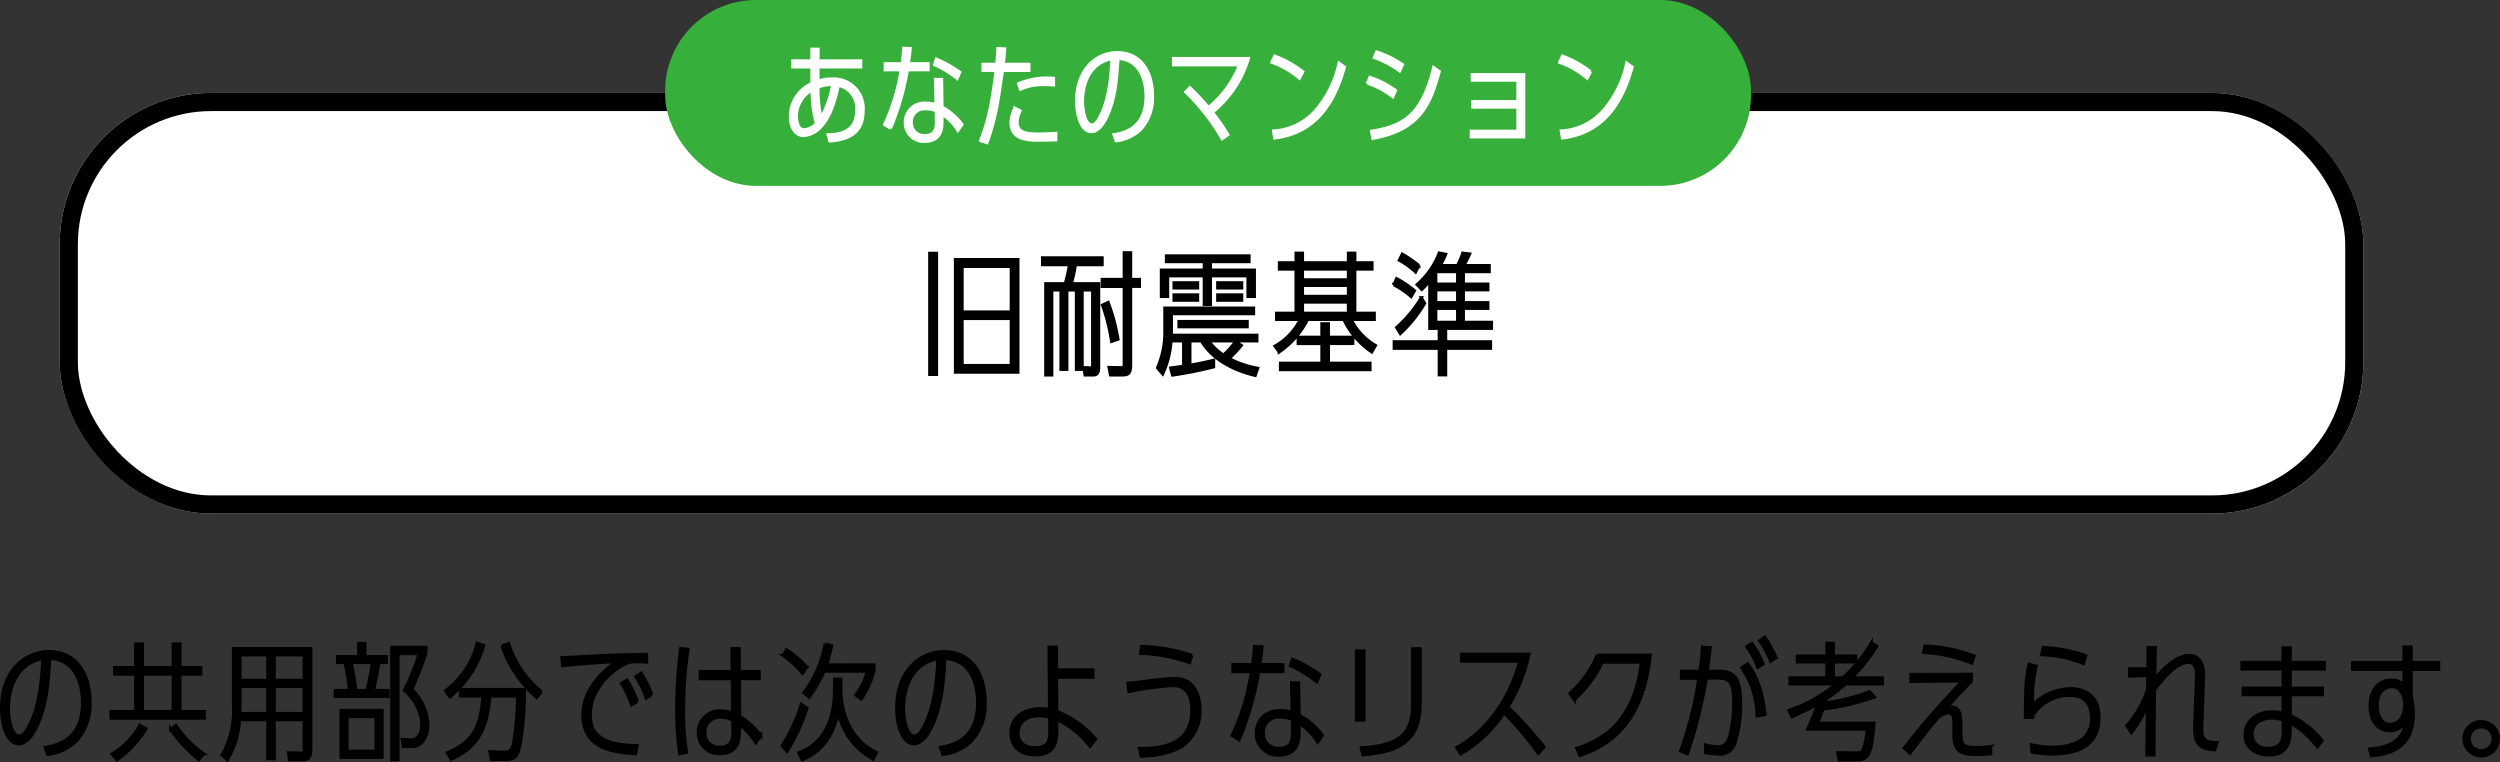
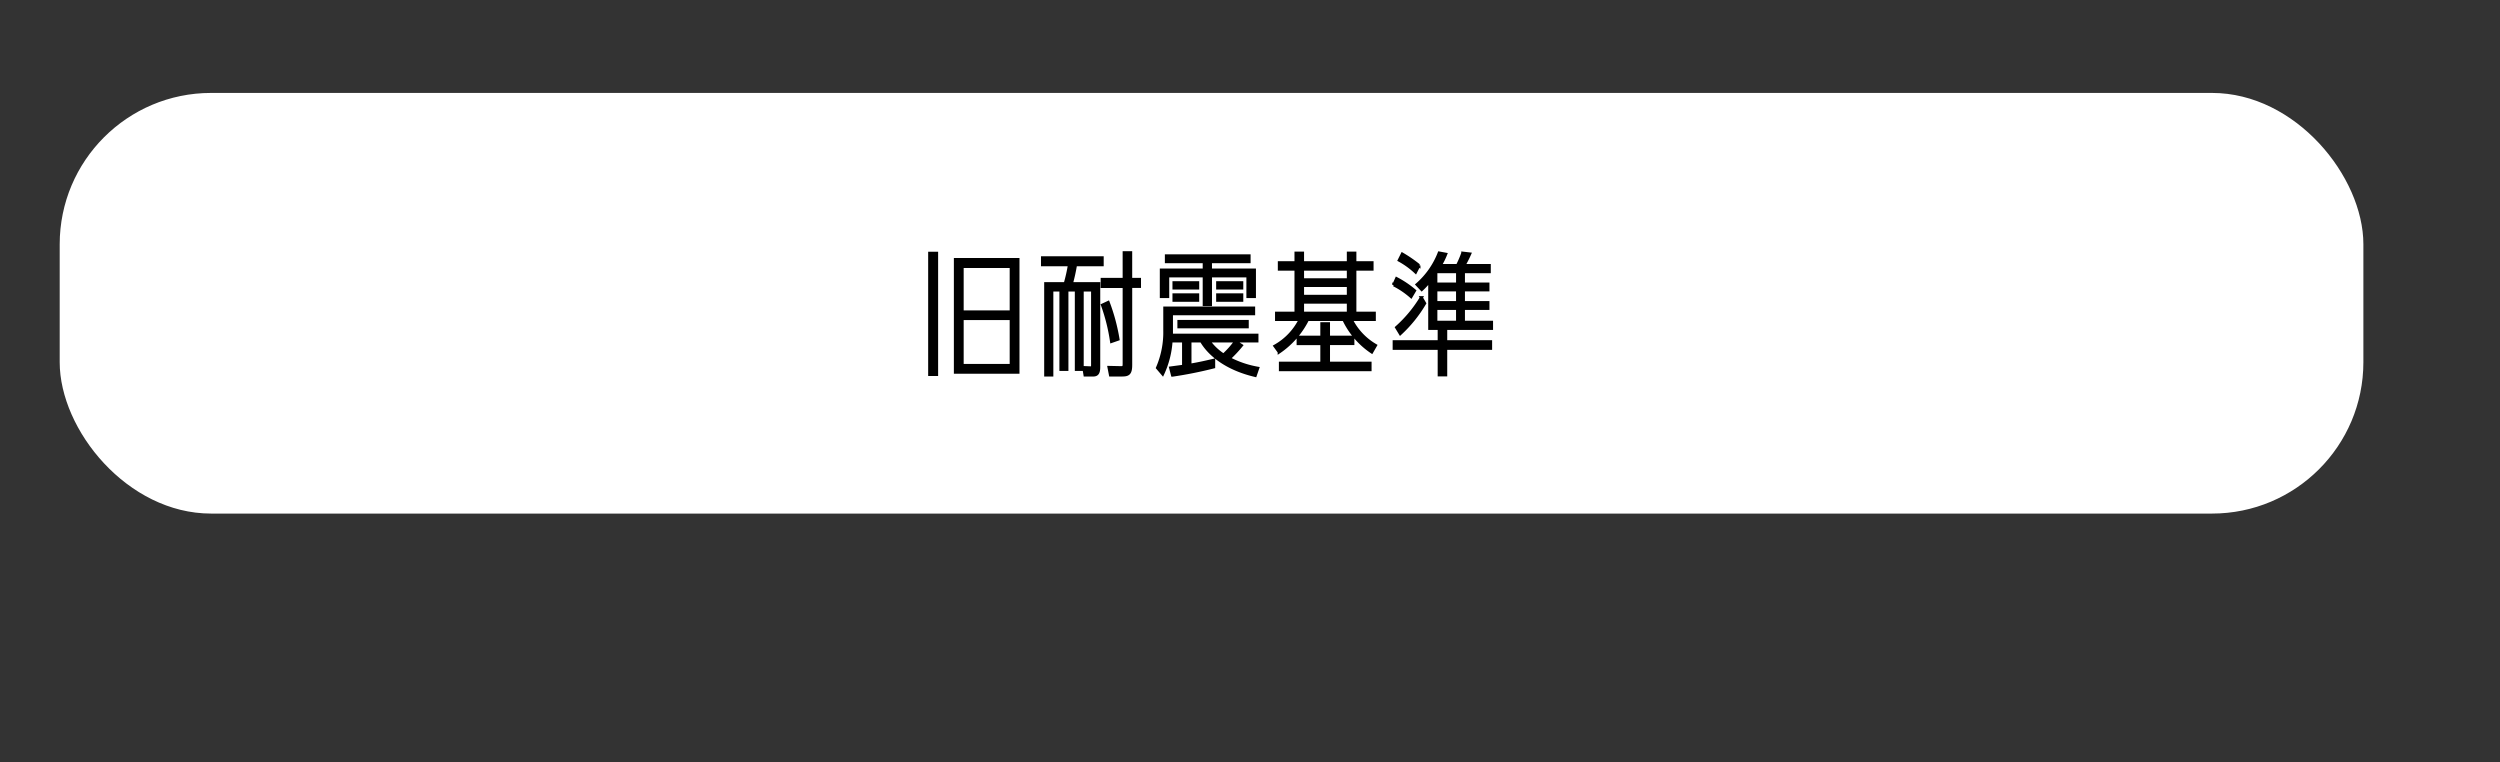
<svg xmlns="http://www.w3.org/2000/svg" width="412.898" height="125.854" viewBox="0 0 412.898 125.854">
  <rect x="0" y="0" width="412.898" height="125.854" fill="#333333" stroke="none" />
  <g id="グループ_19635" transform="translate(-52.903 -370.175)">
    <g id="グループ_19625" transform="translate(-430.238 -128.906)">
      <g id="長方形_8490" transform="translate(493 514.43)" fill="#fff" stroke="#000" stroke-width="3">
        <rect width="380.476" height="69.473" rx="25" stroke="none" />
-         <rect x="1.5" y="1.5" width="377.476" height="66.473" rx="23.5" fill="none" />
      </g>
      <g id="グループ_2623" transform="translate(-12.265)">
-         <rect id="長方形_8321" width="179.337" height="30.697" rx="15" transform="translate(605.265 499.082)" fill="#36af3b" />
-         <path id="パス_18330" d="M-65.844-10.386c0,.252.018,1.206.018,1.566A5.864,5.864,0,0,0-69.39-3.384c0,1.62.666,3.168,2.25,3.168a4.379,4.379,0,0,0,3.006-1.71c1.422-1.638,2.16-4.14,2.664-6.588a3.818,3.818,0,0,1,3.024,4.086c0,2.718-1.494,4.014-4.716,4.068l.288,1.026c3.348-.2,5.508-1.53,5.508-4.986a4.874,4.874,0,0,0-5.22-5.256,6.608,6.608,0,0,0-2.232.36v-2.34h7.056v-1.008h-7.056l.018-1.944h-1.044v1.944h-3.168v1.008h3.168Zm1.512,7.236a21.992,21.992,0,0,1-.486-5.076,5.872,5.872,0,0,1,2.412-.414A17.14,17.14,0,0,1-64.332-3.15Zm-.774.936A3,3,0,0,1-67.05-1.188c-1.026,0-1.332-1.152-1.332-2.34a4.988,4.988,0,0,1,2.574-4.23A21.289,21.289,0,0,0-65.106-2.214Zm24.066.162a10.255,10.255,0,0,0-3.294-2.88L-44.406-9.5h-1.026l.09,4.158a4.975,4.975,0,0,0-1.566-.234,3.159,3.159,0,0,0-3.51,3.186A3.058,3.058,0,0,0-47.2.738c2.9,0,2.862-2.484,2.862-3.4v-1.1a8.619,8.619,0,0,1,2.61,2.682Zm-4.248-.5c.018,1.188-.234,2.322-1.836,2.322a2.1,2.1,0,0,1-2.286-2.16A2.167,2.167,0,0,1-47-4.644a4.183,4.183,0,0,1,1.692.342ZM-49.9-12.1c.2-1.44.234-1.62.306-2.5l-1.08-.054c-.054.738-.09,1.26-.27,2.556h-2.79v1.008H-51.1a32.764,32.764,0,0,1-2.736,9.036l.99.63a42.693,42.693,0,0,0,2.79-9.666h3.42V-12.1Zm8.5,1.422a19.68,19.68,0,0,0-3.87-2.178l-.324.918A17.372,17.372,0,0,1-41.85-9.648Zm6.282-3.924c-.09,1.422-.126,1.836-.2,2.592h-2.268v1.026h2.16c-.162,1.386-.342,2.772-.594,4.158A34.057,34.057,0,0,1-37.98.612l1.062.342a38.816,38.816,0,0,0,1.584-5.706c.216-.99.288-1.512.99-6.228h4.356v-1.026h-4.23c.126-1.134.162-1.6.234-2.538Zm9.2,4.914A12.186,12.186,0,0,0-31.7-8.8l.288.936a8.893,8.893,0,0,1,3.924-.774c.576,0,1.116.036,1.566.054Zm.378,9.09c-1.1.09-2.484.108-2.754.108-2.178,0-3.636-.18-3.636-1.98A4.351,4.351,0,0,1-31.446-4.3l-.864-.45a5.352,5.352,0,0,0-.648,2.394c0,2.9,2.952,2.9,4.7,2.9.45,0,2.016-.036,2.718-.054ZM-15.588.648A6.963,6.963,0,0,0-11.5-1.278a7.729,7.729,0,0,0,1.926-5.49c0-3.852-1.836-7.164-5.814-7.164-3.708,0-6.732,3.06-6.732,7.92,0,2.88.936,5.148,2.466,5.148,1.17,0,2.088-1.494,2.556-2.52,1.386-3.024,1.566-5.76,1.836-9.576,4.356.252,4.608,5.022,4.608,6.246,0,5.436-3.852,6.1-5.292,6.336Zm-.7-13.554c-.162,3.654-.63,7.4-2.25,10.062-.234.4-.612.864-1.1.864-1.044,0-1.494-2.412-1.494-3.87C-21.132-9.756-19.188-12.438-16.29-12.906ZM2.862-.378A30.691,30.691,0,0,0,.306-4.068,18.007,18.007,0,0,0,6.264-12.96H-6.12V-11.9H4.788A17.026,17.026,0,0,1-.342-4.86,41.009,41.009,0,0,0-3.4-8.136l-.7.7A35.8,35.8,0,0,1,1.926.306ZM15.246-10.764a17.406,17.406,0,0,0-4.626-2.592l-.5,1.026A14.9,14.9,0,0,1,14.688-9.7ZM10.6.18c5-.612,9.306-3.582,11.52-11.718l-.9-.648A17.514,17.514,0,0,1,17.3-4.3,9.986,9.986,0,0,1,10.4-.99ZM31.716-11.934a16.278,16.278,0,0,0-4.284-2.106l-.378.936a15.951,15.951,0,0,1,4.176,2.2ZM30.564-7.668a15.415,15.415,0,0,0-4.248-2.178l-.378.99A13.556,13.556,0,0,1,30.1-6.642Zm6.282-3.8c-1.872,7.74-4.914,9.7-10.26,10.512L26.8.234c8.01-1.386,9.576-5.958,10.98-11.034ZM50.76-4.914v3.96h-7.7V0h8.676V-10.3H43.218v.936H50.76v3.528H43.308v.918Zm12.006-5.85a17.406,17.406,0,0,0-4.626-2.592l-.5,1.026A14.9,14.9,0,0,1,62.208-9.7ZM58.122.18c5-.612,9.306-3.582,11.52-11.718l-.9-.648A17.514,17.514,0,0,1,64.818-4.3,9.986,9.986,0,0,1,57.924-.99Z" transform="translate(695.333 521.697)" fill="#fff" stroke="#fff" stroke-width="0.5" />
-       </g>
+         </g>
      <path id="パス_18331" d="M5.764,1.276H16.1V-17.336H5.764ZM14.982.154h-8.1V-7.59h8.1Zm0-8.844h-8.1v-7.5h8.1ZM2.662-18.37H1.518V1.65H2.662Zm22.264,5.016a30.974,30.974,0,0,0,.682-3.124h4.4v-1.144H20.152v1.144H24.6a25.588,25.588,0,0,1-.7,3.124H20.68V1.738h1.012V-12.3h1.5V.814h.99V-12.3H25.74V.814h.968V-12.3h1.716V0c0,.4,0,.572-.418.55L26.972.506l.2,1.232h1.32c.594,0,.946-.22.946-1.3V-13.354Zm8.712-.7h-3.63v1.166h3.63V-.176c0,.55-.044.7-.506.7l-2-.044.242,1.254h1.892c1.056,0,1.452-.22,1.452-1.672V-12.892h1.452v-1.166H34.716v-4.4H33.638ZM32.626-4.18A31.741,31.741,0,0,0,31-10.252l-.946.44a30.835,30.835,0,0,1,1.5,6.006Zm19.4.4a14.2,14.2,0,0,1-1.98,2.222,8.976,8.976,0,0,1-2.442-2.332h7.964V-4.84H41.426a3.776,3.776,0,0,0,.022-.594V-8.382H55.022v-.946H40.348v3.74A14.709,14.709,0,0,1,39.138.55L40,1.562a15.165,15.165,0,0,0,1.386-5.456H43.45V.286L41.316.572l.308,1.188A67.29,67.29,0,0,0,48.422.4V-.7c-.946.22-2.31.55-3.916.814v-4H46.4c.572,1.012,2.75,4.246,8.888,5.7L55.7.616A16.254,16.254,0,0,1,50.974-.99,20.637,20.637,0,0,0,53-3.146Zm-4.136-13.2h6.38v-.968H40.612v.968H46.86V-15.6H39.776v4.378h1.056v-3.41H46.86V-9.9h1.034v-4.73h6.182v3.41h1.078V-15.6h-7.26ZM42.68-7.106v.88H53.966v-.88Zm-.814-6.4v.88h3.916v-.88Zm0,2v.9h3.916v-.9Zm7.216-2v.88h3.982v-.88Zm0,2v.9h3.982v-.9Zm26.07,8.36a10.219,10.219,0,0,1-4.026-4.29h3.828V-8.47H71.742v-7.282H74.58v-1.056H71.742v-1.584H70.664v1.584H63.1v-1.584H62.018v1.584h-2.75v1.056h2.75V-8.47H58.806v1.034h3.916a10.29,10.29,0,0,1-4.18,4.4l.7.968a14.124,14.124,0,0,0,4.686-5.368h5.984a13.357,13.357,0,0,0,4.62,5.368ZM70.664-15.752v1.76H63.1v-1.76Zm0,2.706v1.782H63.1v-1.782Zm0,2.75V-8.47H63.1V-10.3ZM66.286-4.51H62.37v1.056h3.916V-.22H59.444V.858H74.25V-.22H67.386V-3.454h4.026V-4.51H67.386V-6.732h-1.1ZM89.672-15.334H93.94v-1.012h-4.2c.088-.154.572-1.012.968-1.914l-1.144-.132a16.851,16.851,0,0,1-.88,2.046h-2.86a12.259,12.259,0,0,0,.924-1.87l-1.078-.2A13.261,13.261,0,0,1,82.016-13.2l.77.814a13.481,13.481,0,0,0,1.32-1.43v7.854h1.562v2.2H78.232v1.1h7.436V1.716h1.078V-2.662H94.16v-1.1H86.746v-2.2h7.568V-6.974H89.672V-9.262H93.72v-.968H89.672v-2.09H93.72v-.968H89.672Zm-.968,0v2.046H85.118v-1.936l.088-.11Zm0,8.36H85.118V-9.262H88.7Zm0-3.256H85.118v-2.09H88.7Zm-6.38-6.116a22.226,22.226,0,0,0-2.75-1.892l-.506,1.012a13.409,13.409,0,0,1,2.706,1.958ZM81.6-12.188a16.36,16.36,0,0,0-2.97-2l-.462,1.034a13.641,13.641,0,0,1,2.86,1.936Zm1.122,1.144a21.237,21.237,0,0,1-4.092,4.928L79.244-5.1A22.055,22.055,0,0,0,83.27-10.1Z" transform="translate(635.168 559.281)" stroke="#000" stroke-width="0.5" />
    </g>
    <g id="グループ_2625" transform="translate(-430.344 -128.906)">
-       <path id="パス_18332" d="M-202.986.756a8.123,8.123,0,0,0,4.767-2.247,9.017,9.017,0,0,0,2.247-6.4c0-4.494-2.142-8.358-6.783-8.358-4.326,0-7.854,3.57-7.854,9.24,0,3.36,1.092,6.006,2.877,6.006,1.365,0,2.436-1.743,2.982-2.94,1.617-3.528,1.827-6.72,2.142-11.172,5.082.294,5.376,5.859,5.376,7.287,0,6.342-4.494,7.119-6.174,7.392Zm-.819-15.813c-.189,4.263-.735,8.631-2.625,11.739-.273.462-.714,1.008-1.281,1.008-1.218,0-1.743-2.814-1.743-4.515C-209.454-11.382-207.186-14.511-203.8-15.057Zm15.351,1.449h-3.486v1.092h3.486v6.174h-4.074V-5.25h15.414V-6.342h-4.011v-6.174h3.444v-1.092h-3.444v-3.906h-1.134v3.906h-5.061v-3.906h-1.134Zm6.195,1.092v6.174h-5.061v-6.174ZM-191.52,1.617a16.265,16.265,0,0,0,4.767-5.124l-1.008-.567a12.671,12.671,0,0,1-4.62,4.767Zm14.3-.987A17.34,17.34,0,0,1-181.8-4.053l-.9.63A23.184,23.184,0,0,0-178.038,1.6Zm11.655-5.607h4.935v4.83c0,.63-.084.651-.525.651l-2.058-.042.147,1.155h2.163c.861,0,1.386-.231,1.386-1.6V-16.737h-12.789v9.3A14.862,14.862,0,0,1-174.2.84l.9.777a14.043,14.043,0,0,0,2-6.594h4.662V1.449h1.071Zm0-1.05v-4.452h4.935v4.452Zm-1.071,0h-4.6c.021-.609.021-.777.021-1.344v-3.108h4.578Zm1.071-5.481v-4.179h4.935v4.179Zm-1.071,0h-4.578v-4.179h4.578Zm23.6,10.941a2.3,2.3,0,0,0,1.848-.63,4.415,4.415,0,0,0,1.008-3.024,8.82,8.82,0,0,0-2.667-5.817A42.861,42.861,0,0,0-140.511-16v-.945h-5.649V1.617h1.05V-15.9h3.465A32.534,32.534,0,0,1-144.1-9.828a7.82,7.82,0,0,1,2.9,5.607c0,1.344-.525,2.625-1.89,2.541l-1.344-.084.189,1.2Zm-7.539-14.847v-2.2h-1.071v2.2h-3.465v.987h1.239a43.367,43.367,0,0,1,.735,4.6h-2.352v.987h8.736v-.987H-149.2a39.7,39.7,0,0,0,.924-4.6h1.239v-.987Zm-1.512,5.586a46.387,46.387,0,0,0-.777-4.6h3.486a34.556,34.556,0,0,1-.882,4.6Zm4.347,11.067v-7.77h-6.8v7.77ZM-148.743.21h-4.788V-5.5h4.788Zm12.39,1.323c4.746-2.037,6.006-5.5,6.426-10.437h4.536a49.846,49.846,0,0,1-.672,7.875C-126.4.441-127.239.4-127.806.378l-2.142-.1.231,1.3h2.121c1.554,0,2.184-.126,2.667-2.541a49.1,49.1,0,0,0,.672-9.03H-134.82V-8.9h3.7c-.336,5.208-1.659,7.56-5.859,9.366Zm-.189-10.29a17.142,17.142,0,0,0,5.586-8.505l-1.092-.357a14.157,14.157,0,0,1-5.25,7.854Zm15.1-.861a16.944,16.944,0,0,1-5.4-7.938l-1.134.357A19.978,19.978,0,0,0-122.2-8.631Zm15.813,8.9c-7.077-.063-7.728-2.919-7.728-5.145,0-3.654,2.919-7.14,6.342-8.589a9.113,9.113,0,0,1,1.533-.1c.567,0,1.05.042,1.428.063v-1.3c-5.334.084-5.4.084-9.261.294-.966.063-3.864.231-4.746.231l.126,1.365c1.491-.189,6.09-.567,8.883-.693-3.759,2.6-5.544,5.733-5.544,8.8C-114.6-.5-110.124.42-105.882.63Zm.042-7.308a19.559,19.559,0,0,0-1.722-3.528l-.9.546a18.5,18.5,0,0,1,1.68,3.57Zm2.373-1.134a18.336,18.336,0,0,0-1.743-3.528l-.882.567a17.422,17.422,0,0,1,1.7,3.549Zm13.272-3.8h-5.271v1.2h5.292l.063,5.67a5.387,5.387,0,0,0-1.89-.378,3.542,3.542,0,0,0-3.78,3.612A3.357,3.357,0,0,0-91.917.609c3.234,0,3.213-2.73,3.213-4.074v-.714a12.1,12.1,0,0,1,2.667,3l.819-1.176a11.373,11.373,0,0,0-3.465-3.192l-.042-6.216h3.255v-1.2h-3.276l-.021-3.78h-1.218Zm.126,9.7c.021,1.029.021,2.793-2.121,2.793a2.28,2.28,0,0,1-2.478-2.352,2.447,2.447,0,0,1,2.625-2.6,4.068,4.068,0,0,1,1.953.525ZM-97.461.42A41.5,41.5,0,0,1-97.944-6.8a64.224,64.224,0,0,1,.735-9.828l-1.239-.126A80.14,80.14,0,0,0-99.1-7.035,53.532,53.532,0,0,0-98.616.63Zm19.068,1.2C-76.629.882-73.479-.777-72.408-6.3a11.33,11.33,0,0,0,5.775,7.833L-66.087.42a9.526,9.526,0,0,1-4.242-3.948,13.028,13.028,0,0,1-1.638-6.447V-11.7h-1.071v1.722c0,4.956-1.743,8.967-5.922,10.437Zm4.032-15.666A24.621,24.621,0,0,0-73.5-17.22l-1.092-.273A18.85,18.85,0,0,1-78.1-9.45l.882.735A20.417,20.417,0,0,0-74.76-13h7.14a11.11,11.11,0,0,1-1.89,3.948l.9.63a15.241,15.241,0,0,0,2.1-4.557v-1.071Zm-3.255.378a15.748,15.748,0,0,0-3.318-2.877l-.588.924a18.785,18.785,0,0,1,3.213,2.961ZM-80.871.231a31.951,31.951,0,0,0,3.3-7.119L-78.5-7.56A29.015,29.015,0,0,1-81.69-.693Zm25.725.525a8.123,8.123,0,0,0,4.767-2.247,9.017,9.017,0,0,0,2.247-6.4c0-4.494-2.142-8.358-6.783-8.358-4.326,0-7.854,3.57-7.854,9.24,0,3.36,1.092,6.006,2.877,6.006,1.365,0,2.436-1.743,2.982-2.94,1.617-3.528,1.827-6.72,2.142-11.172,5.082.294,5.376,5.859,5.376,7.287,0,6.342-4.494,7.119-6.174,7.392Zm-.819-15.813c-.189,4.263-.735,8.631-2.625,11.739-.273.462-.714,1.008-1.281,1.008-1.218,0-1.743-2.814-1.743-4.515C-61.614-11.382-59.346-14.511-55.965-15.057ZM-36.309-5.019A15.321,15.321,0,0,1-30.828-.588l.924-1.2a16.092,16.092,0,0,0-6.405-4.578l-.042-5.628h6.006V-13.23h-6.006l-.021-3.738h-1.239l.084,10.29a9.149,9.149,0,0,0-1.491-.147c-1.239,0-4.872.441-4.872,4.116,0,1.722,1.071,3.528,4.074,3.528,3.528,0,3.507-2.688,3.507-4.368Zm-1.176,1.827c.021,1.7-.273,2.814-2.436,2.814-2.289,0-2.793-1.47-2.793-2.415,0-2,1.743-2.856,3.486-2.856a7.117,7.117,0,0,1,1.722.231Zm23.478-12.432a27.092,27.092,0,0,0-8.337-1.47l-.147,1.155a26.49,26.49,0,0,1,8.106,1.533ZM-22.365,1.029A15.465,15.465,0,0,0-16.317-.189a6.842,6.842,0,0,0,3.633-6.489,6.045,6.045,0,0,0-1.26-3.99A3.691,3.691,0,0,0-16.989-11.8c-1.344,0-3.8.336-3.969.357-1.68.231-2.877.378-3.591.42l.126,1.386a56.356,56.356,0,0,1,7.14-.987c.861,0,3.255.021,3.255,4.074,0,5.04-3.738,6.342-8.673,6.3ZM7.56-2.394a11.964,11.964,0,0,0-3.843-3.36l-.084-5.334h-1.2l.105,4.851A5.8,5.8,0,0,0,.714-6.51c-3.507,0-4.095,2.646-4.095,3.717A3.567,3.567,0,0,0,.378.861c3.381,0,3.339-2.9,3.339-3.969V-4.389A10.056,10.056,0,0,1,6.762-1.26ZM2.6-2.982C2.625-1.6,2.331-.273.462-.273A2.447,2.447,0,0,1-2.2-2.793,2.528,2.528,0,0,1,.609-5.418a4.88,4.88,0,0,1,1.974.4Zm-5.376-11.13c.231-1.68.273-1.89.357-2.919l-1.26-.063c-.063.861-.105,1.47-.315,2.982H-7.245v1.176h3.066A38.225,38.225,0,0,1-7.371-2.394l1.155.735A49.809,49.809,0,0,0-2.961-12.936h3.99v-1.176ZM7.14-12.453a22.96,22.96,0,0,0-4.515-2.541l-.378,1.071a20.268,20.268,0,0,1,4.368,2.667Zm7.287-3.906h-1.26V-4.914h1.26Zm9.282-.357H22.428V-7.35c0,4.914-2.541,6.657-8.463,6.993L14.238.819C19.761.378,23.709-1.155,23.709-7.6ZM44.184-.462c-.42-.588-.924-1.176-3.15-3.717-.651-.735-1.26-1.365-2.856-2.919a27.1,27.1,0,0,0,3.507-8.736H30.513v1.176h9.639C37.884-6.657,33.285-2.31,29.715-.4L30.366.672a21.413,21.413,0,0,0,7.182-6.783A51.829,51.829,0,0,1,43.2.588Zm8.757-15.2a17.067,17.067,0,0,1-4.515,6.3l.714,1.092a20.044,20.044,0,0,0,4.641-6.216h6.447C59.178-6.048,55.293-2.079,49.539-.273l.546,1.2C53.949-.42,60.48-3.444,61.7-15.666Zm17.367-1.323c-.084,1.3-.168,2.142-.42,3.99H66.843v1.176l2.877-.021A62.716,62.716,0,0,1,66.7.168L67.83.651a75.872,75.872,0,0,0,3.129-12.495l1.785-.021c2.121-.021,2.73.777,2.73,3.969a22.909,22.909,0,0,1-.672,5.67c-.525,1.68-1.449,1.68-1.911,1.68A8.4,8.4,0,0,1,70.833-.84V.441A10.934,10.934,0,0,0,73.08.693,2.517,2.517,0,0,0,75.6-.882a19.722,19.722,0,0,0,1.029-6.909c0-3.864-.9-5.208-3.591-5.208H71.127c.063-.567.42-3.276.5-3.885ZM80.661-5.838c-.126-1.365-.651-5.607-2.877-8.379l-.987.651a14.4,14.4,0,0,1,2.541,7.959Zm1.806-9.408A16.7,16.7,0,0,0,80.6-18.627l-.84.588a17.887,17.887,0,0,1,1.827,3.381ZM80.346-14.2A15.093,15.093,0,0,0,78.5-17.6l-.861.546a16.24,16.24,0,0,1,1.827,3.423Zm17.871-3.486a24.875,24.875,0,0,1-4.7,5.775H91.959v-2.625h3.7v-.987h-3.7v-2.1H90.867v2.1H85.974v.987h4.893v2.625H84.756V-10.9h7.623a24.275,24.275,0,0,1-7.791,4.368l.525,1.05c2.016-.9,2.814-1.3,4.2-2.037-.462,1.323-.756,2.142-1.617,4.1H97.5a13.306,13.306,0,0,1-.567,3.171c-.294.756-.777.735-1.3.735L92.652.441l.252,1.2H95.76c1.953,0,2.5-.84,2.9-6.069H89.376c.315-.84.42-1.113.84-2.331a38.16,38.16,0,0,0,8.526-1.974l-.84-.9A32.3,32.3,0,0,1,90.573-7.77c.084-.294.105-.378.189-.651A24.459,24.459,0,0,0,93.933-10.9h6.111v-1.008H94.983a28.487,28.487,0,0,0,4.137-5.208Zm19.7,17.115a18.348,18.348,0,0,1-2.394.168C113-.4,113-1.05,113-3.8c0-1.68,0-3.3-1.617-3.3a3.173,3.173,0,0,0-.735.126c.168-.189,1.386-1.533,1.449-1.617.378-.4,2.226-2.31,2.646-2.751V-12.5l-10,.021V-11.3l8.463-.084c-4.452,4.83-5.922,6.426-9.576,11.067l.966.861c2.646-3.465,3.36-4.41,4.557-5.775a2.943,2.943,0,0,1,1.785-.861c.105,0,.777.021.882.987.042.336.021.567.021,2.751,0,2.646,1.323,3.108,3.591,3.108a20.055,20.055,0,0,0,2.52-.126Zm-2.73-14.952a24.823,24.823,0,0,0-8.148-1.638l-.189,1.071a24.482,24.482,0,0,1,7.959,1.764ZM124.761.357a16.884,16.884,0,0,0,3.423.315c4.011,0,7.644-1.3,7.644-6.048,0-4.326-3.381-4.746-4.767-4.746a8.876,8.876,0,0,0-6.216,2.709,24.851,24.851,0,0,1,.588-6.426l-1.2-.315c-.4,1.932-.588,3.171-.588,8.778h1.239v-.315a7.17,7.17,0,0,1,6.153-3.318c2.52,0,3.528,1.554,3.528,3.738a4.436,4.436,0,0,1-1.113,3.15c-1.617,1.617-4.683,1.659-5.4,1.659a16.271,16.271,0,0,1-3.423-.4Zm8.883-15.939a25.466,25.466,0,0,0-7.056-1.344l-.252,1.2a20.029,20.029,0,0,1,6.909,1.47Zm19.4,4.809c0-.126.042-1.407.042-1.512,0-1.974-.588-3.318-2.457-3.318-2.352,0-4.935,3.024-5.607,3.906l.1-5.229h-1.218c0,1.575-.021,3.444-.042,3.528h-3.024v1.218l3.024-.105L143.829-10a17.488,17.488,0,0,1-3.444,6.006l.8,1.134a22.494,22.494,0,0,0,2.625-4.452c-.063,3.8-.063,4.221-.1,8.148h1.2c0-2.835.021-7.686.1-10.752.231-.336,3.234-4.536,5.46-4.536,1.533,0,1.491,1.365,1.407,3.36l-.21,5.25c-.042,1.26-.063,1.722-.063,2.184,0,1.386,0,3.612,3.318,3.633l.4-1.176c-2.52,0-2.52-1.029-2.52-2.457,0-.5.021-.756.063-1.974Zm14.364-3.7v-2.394h-1.218v2.394h-6.783v1.113h6.8v3.15h-6.594v1.092h6.594v3.066a6.837,6.837,0,0,0-1.806-.252c-2.394,0-4.473,1.407-4.473,3.759,0,2.457,2.058,3.381,3.927,3.381,3.528,0,3.549-2.772,3.549-4.473v-.819a15.708,15.708,0,0,1,4.473,3.969l.777-1.071a14.276,14.276,0,0,0-5.25-4.116V-9.114h5.313v-1.092h-5.313v-3.15h5.628v-1.113ZM166.236-3.255c0,1.2-.063,2.982-2.478,2.982-2.142,0-2.646-1.386-2.646-2.289,0-1.911,1.575-2.688,3.255-2.688a5.8,5.8,0,0,1,1.869.315ZM180.789.966c6.573-.441,6.93-4.746,6.93-6.909a12.193,12.193,0,0,0-.336-2.982v-4.368h4.536v-1.155h-4.536V-17.01h-1.218v2.562h-8.484v1.155h8.5l.021,2.625a2.578,2.578,0,0,0-2.079-.882c-1.869,0-3.549,1.365-3.549,4.284,0,2.751,1.512,4.1,3.234,4.1A2.91,2.91,0,0,0,186.5-4.809c-.168,1.239-.63,4.326-6.027,4.641Zm5.481-8.253c0,1.3-.63,3.045-2.394,3.045-1.323,0-2.1-1.323-2.1-3.15,0-2.415,1.491-3.066,2.352-3.066,1.029,0,1.89.756,2.142,2.457Zm12.663,2.6a2.841,2.841,0,0,0-2.856,2.835,2.859,2.859,0,0,0,2.856,2.856,2.859,2.859,0,0,0,2.856-2.856A2.841,2.841,0,0,0,198.933-4.683Zm0,.882a1.967,1.967,0,0,1,1.974,1.953A1.985,1.985,0,0,1,198.933.126a1.954,1.954,0,0,1-1.953-1.974A1.949,1.949,0,0,1,198.933-3.8Z" transform="translate(694.105 622.94)" stroke="#000" stroke-width="0.5" />
-     </g>
+       </g>
  </g>
</svg>